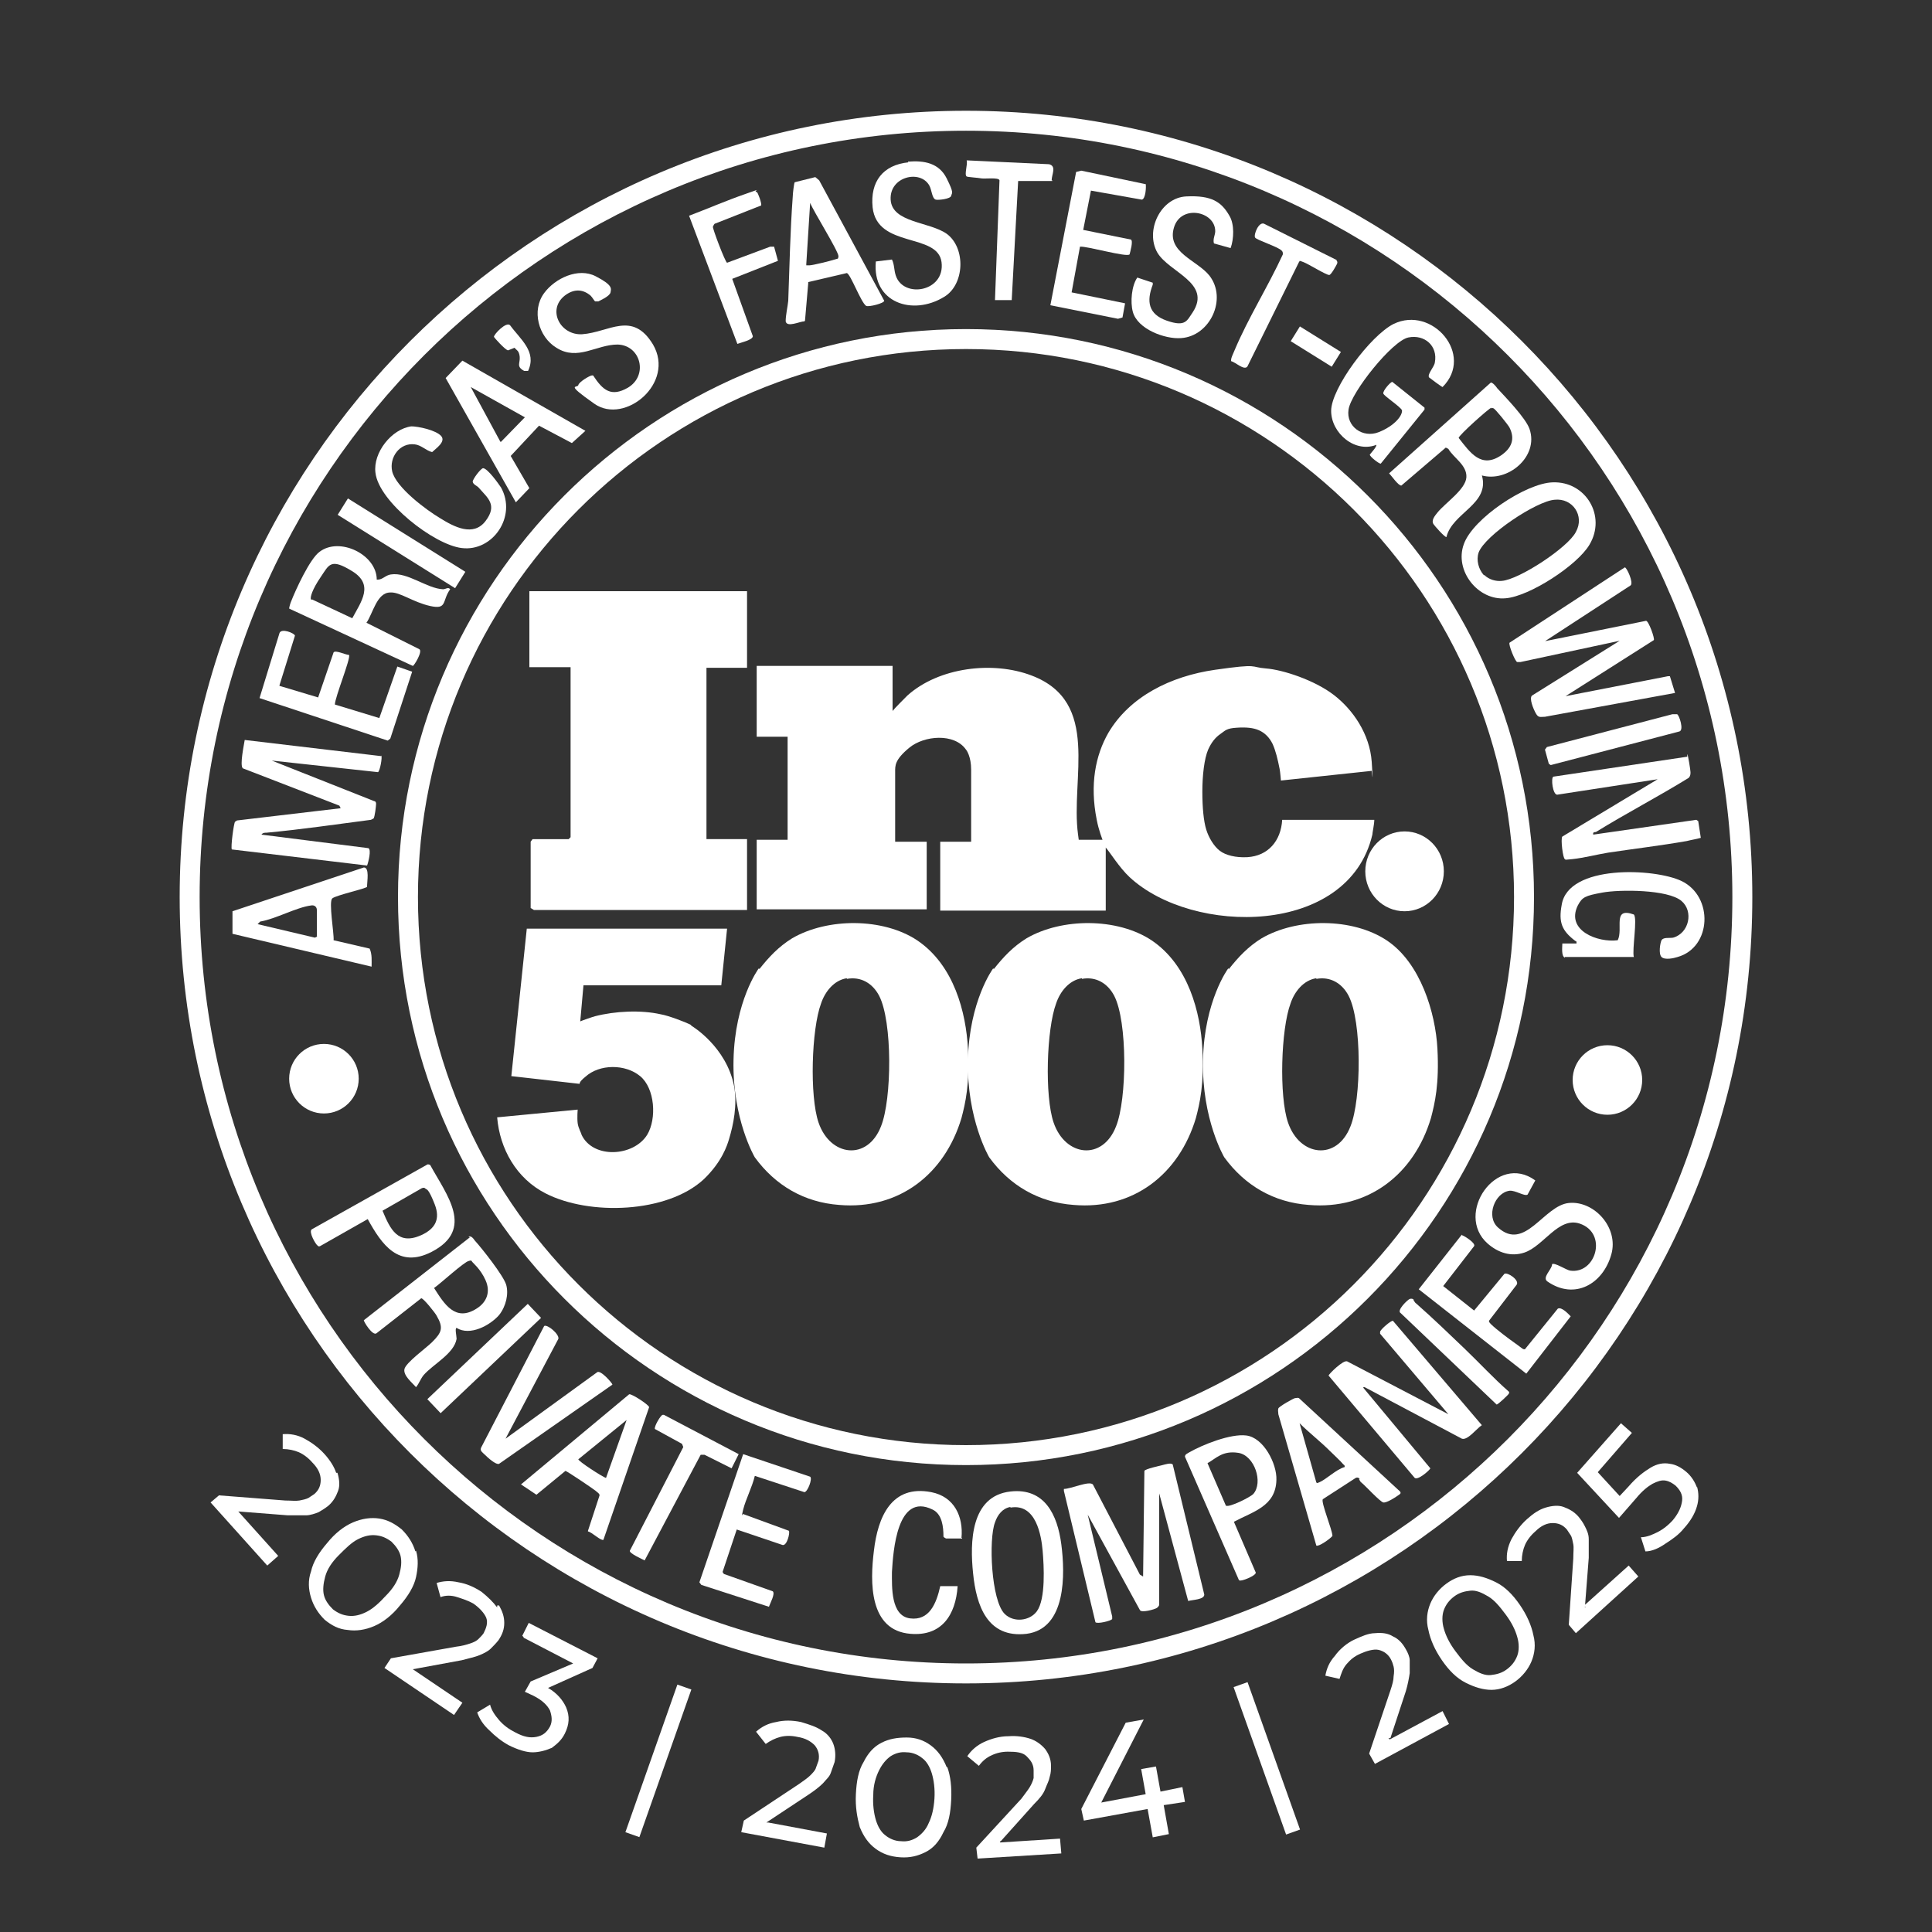
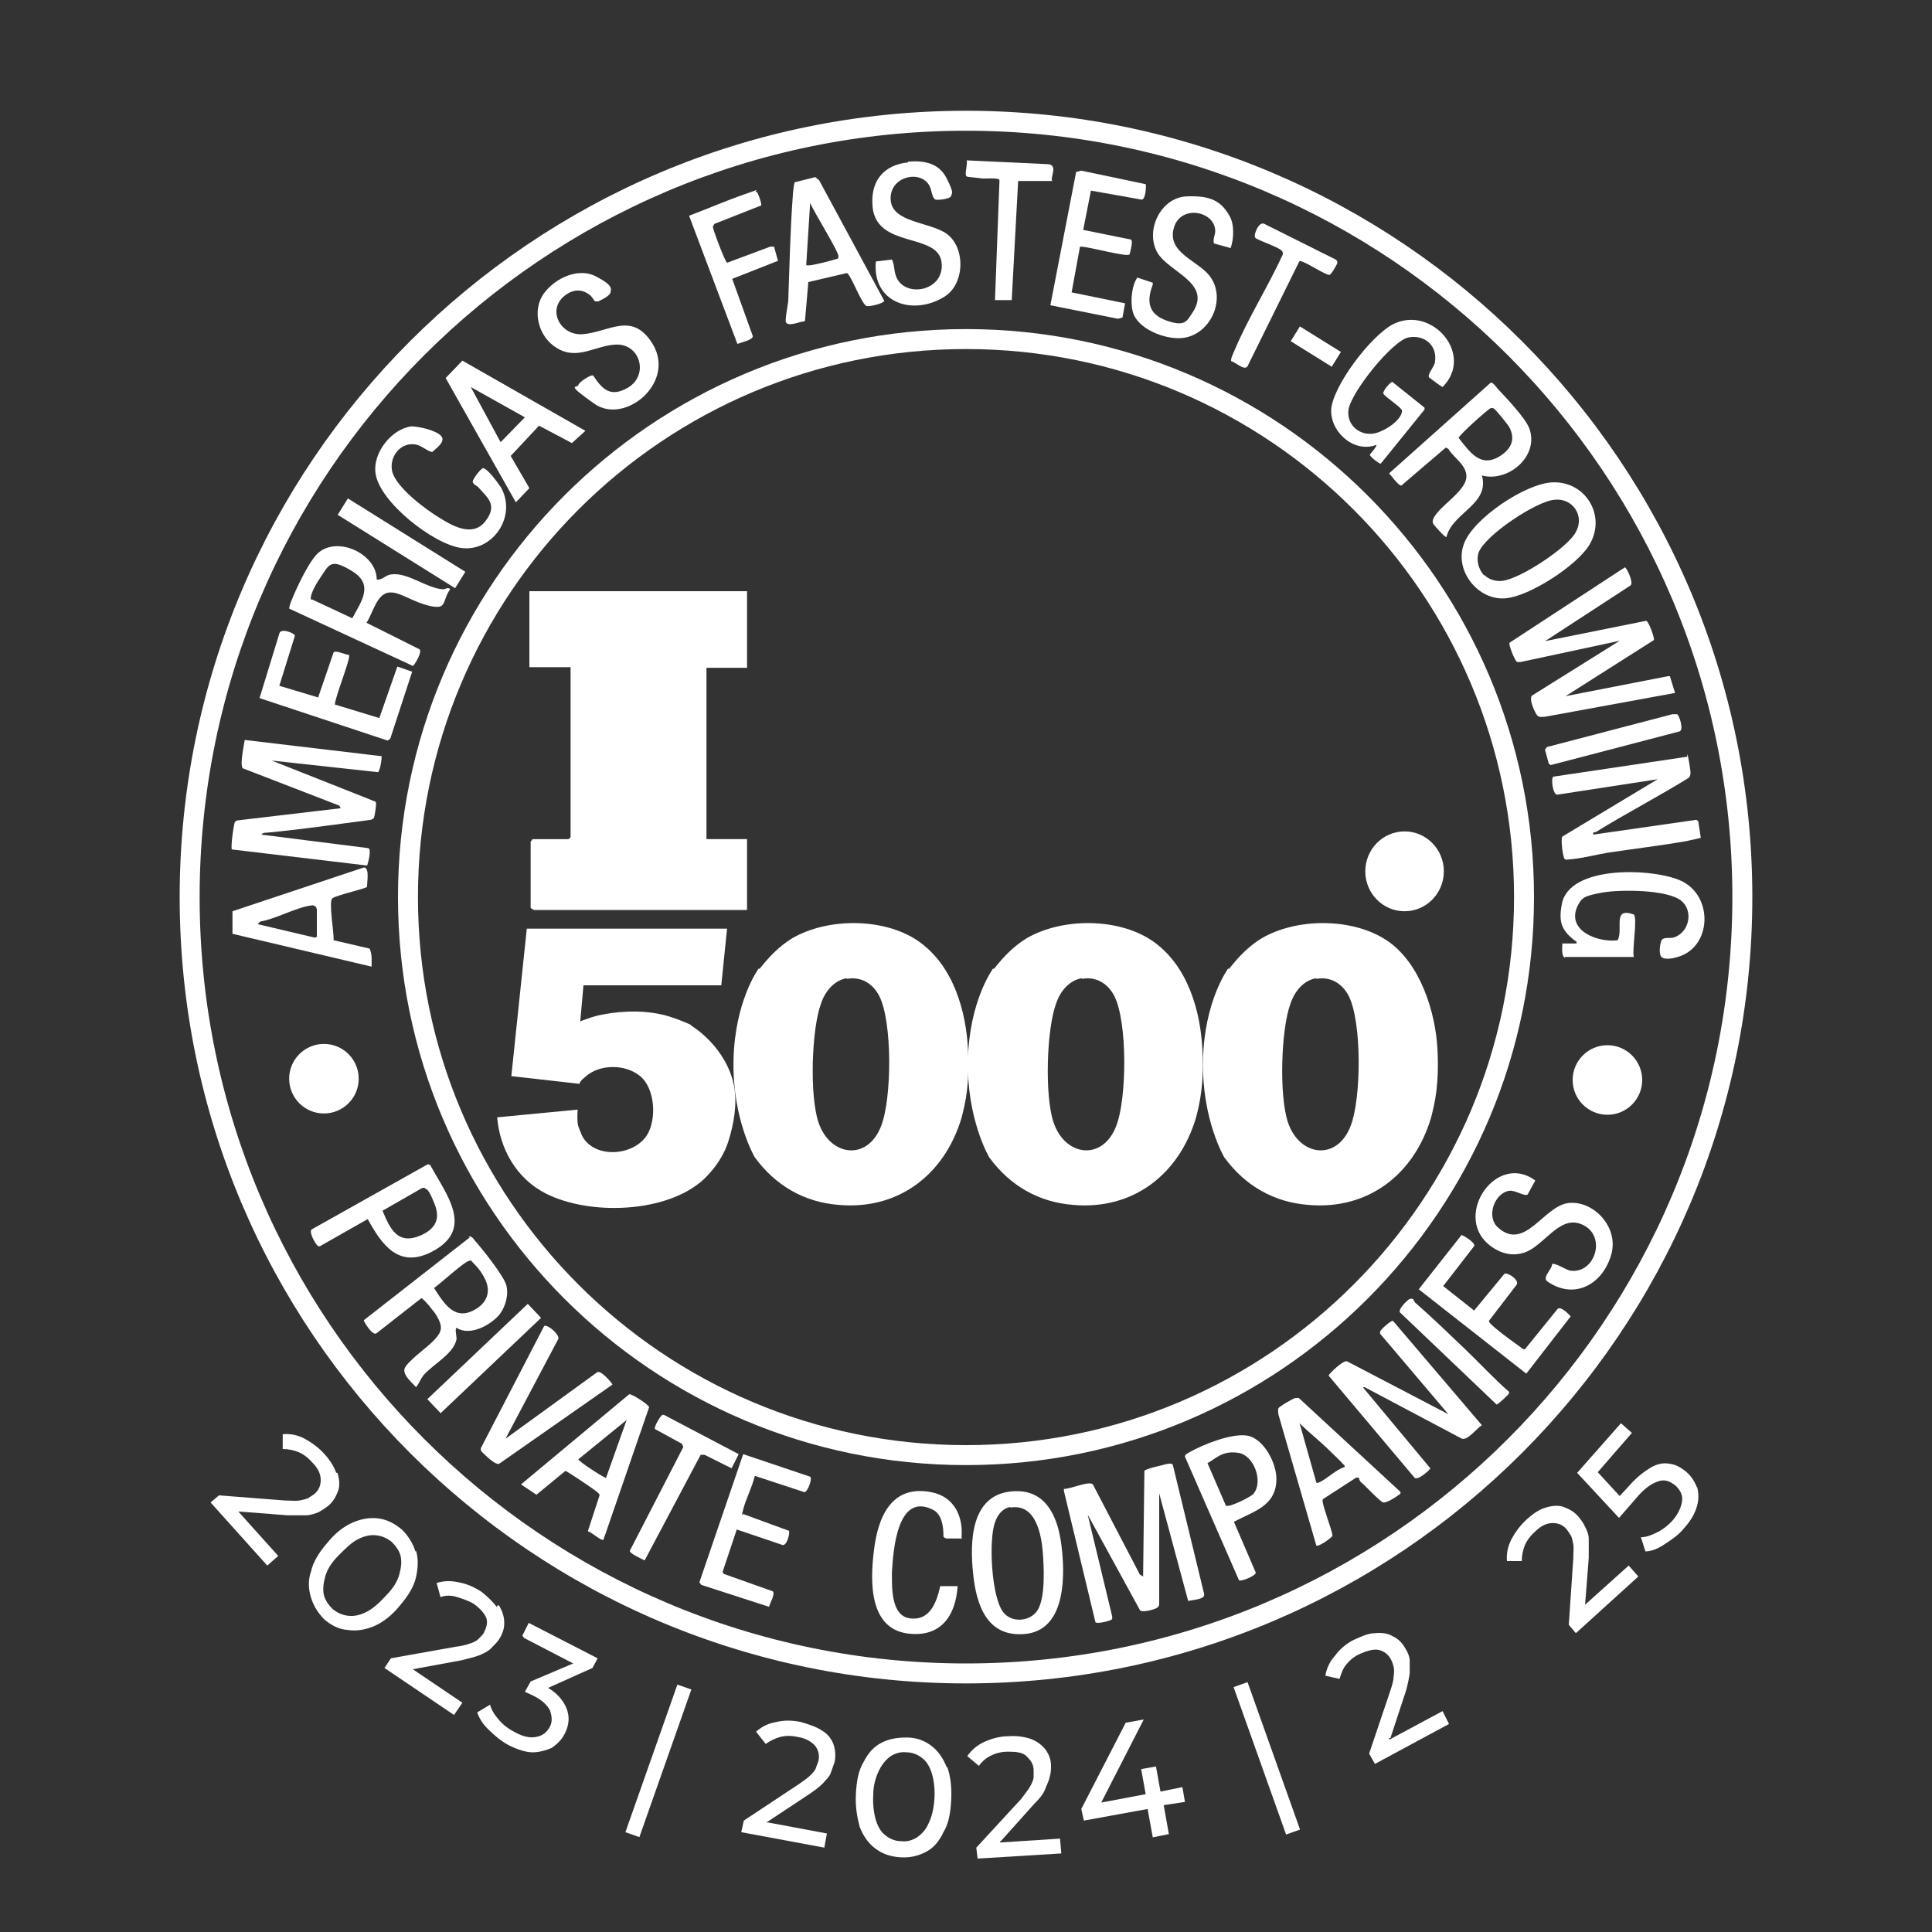
<svg xmlns="http://www.w3.org/2000/svg" id="Layer_1" version="1.1" viewBox="0 0 300 300">
  <rect x="0" y="0" width="300" height="300" fill="#333333" stroke="none" />
  <defs>
    <style>
      .st0 {
        fill: #fff;
      }
    </style>
  </defs>
  <g>
    <path class="st0" d="M117.9,150.5c1.5-1.9,3-3.5,5.1-4.8,5.5-3.2,14.1-3.2,19.4.3,5.8,3.9,7.6,11.3,7.9,16.8.3,5.6-.4,8.5-1,10.8-2.6,8.7-9.7,14.3-19,13.5-5.4-.4-9.9-3-13.1-7.4,0,0-3.5-5.9-3.3-15.1.2-9.2,3.9-14.2,3.9-14.2h.1ZM131.5,151.9c-2,.3-3.4,2.1-4,3.9-1.5,4-1.8,14.4-.4,18.5,1.8,5.3,7.6,6,9.7.6,1.7-4.2,1.8-16.3-.3-20.3-1-1.9-2.8-3-5-2.6h0Z" />
    <path class="st0" d="M272.1,139.3c0,67.4-54.7,122.1-122.1,122.1S27.9,206.7,27.9,139.3,82.6,17.2,150,17.2s122.1,54.7,122.1,122.1ZM269,139.3c0-65.7-53.3-119-119-119S31,73.6,31,139.3s53.3,119,119,119,119-53.3,119-119h0Z" />
    <path class="st0" d="M180,249.2c0,.1-.2.4-.4.5-.3.2-2.4.8-2.6.3l-8.1-14.8,3.8,15.8v.4c-.2.3-2.3.8-2.6.5l-4.9-20.4v-.3c1.1,0,3.9-1.3,4.5-.7l7.3,14,.5.3.2-16.4c.1-.3,2.4-.8,2.8-.9s1.3-.4,1.6-.1l4.9,20.2c0,.8-1.8.8-2.5,1l-4.5-16.7v17.3h0Z" />
    <path class="st0" d="M239.7,99.6l15.9-3.2c.4,0,1.4,2.8,1.2,3l-13.7,8.7,15.9-3.1h.3l.8,2.6-20.2,3.7c-.7,0-1,.2-1.4-.5s-1.1-2.4-.6-2.8l13.6-8.5-15.4,3.3h-.5c-.3,0-1.4-2.7-1.2-3l17.9-11.7c.3,0,1.4,2.4.9,2.8l-13.5,8.8h0Z" />
    <path class="st0" d="M211.7,215.5l10.4,12.5c0,.2-2.1,2.1-2.5,1.4l-13.3-15.8c0-.2,2.3-2.5,2.9-2.2l15.7,8.2-10.6-12.5v-.3c0-.3,1.7-1.8,2-1.7l13.8,16.2c-.8.5-2.2,2.4-3.1,2.1l-15.1-8h-.2,0Z" />
    <path class="st0" d="M262,117.1c.1,0,.5,2.5.5,2.8s0,.6-.3.9c-4.7,2.9-9.7,5.5-14.4,8.4-.2,0-.5,0-.4.4l16-2.3.3.2.4,2.6c-.7.2-1.4.3-2.2.5-4,.7-8.2,1.2-12.2,1.8-1.8.3-3.7.8-5.5,1s-.9,0-1.2,0-.7-3.2-.4-3.5l14.8-8.9-15.6,2.4c-.7,0-1-2.6-.6-2.8l20.8-3.1v-.3h0Z" />
    <path class="st0" d="M58.7,90c.7,0,1.2-.7,2-.8,2.6-.4,5.6,2.2,8.1,2.3.4,0,.8-.4,1.1,0-1.3,1.8-.4,3.2-3.1,2.6s-4.7-2.2-6.2-2.1c-2.1,0-2.7,3.3-3.7,4.7l8.2,4.1c.6.3-.8,2.6-1,2.6l-19.2-8.9c0-.2.2-.9.3-1.1.7-1.8,2.9-6.6,4.4-7.7,3.1-2.4,8.9.4,8.9,4.3h.2ZM48.5,93.1l6.2,2.9c1.4-2.6,3.4-5.2,0-7.3s-3.6-1-4.9.9-1.7,3.2-1.5,3.5h.1Z" />
    <path class="st0" d="M243,148.7c-.6-.2-.4-1.7-.4-2.2h2.2c0-.4,0-.3-.2-.4-2.1-1.6-2.6-2.9-2.1-5.6,1-6.3,14.4-5.7,18.6-3.7,5,2.4,4.7,10.3-.6,11.8-.6.2-2,.5-2.5,0s-.2-2.2,0-2.6c.3-.5,1.2-.3,1.8-.4,2.5-.7,3.2-4.1,1.3-5.7-2.1-1.8-9.6-1.8-12.3-1.3s-3.1.7-3.8,2c-1.9,3.9,3.1,5.8,6.2,5.4.9-1.8-.9-5.2,2.5-4,.6.6-.3,5.5,0,6.6h-10.8.1Z" />
    <path class="st0" d="M156.9,231.6c5.3-.6,7.3,3.6,7.9,8.2.6,4.6.8,13.1-5.4,13.9-6.1.7-7.8-4.4-8.3-9.4-.5-4.8-.4-12,5.8-12.7ZM156.9,234c-1.2.2-2,1.2-2.4,2.4-1,2.6-.6,12.1,1.5,14.2,1.4,1.4,3.9,1.1,5-.4,1.4-1.9,1.1-7.1.9-9.4s-1-7.4-5-6.7h0Z" />
    <path class="st0" d="M241,196.3c.4-.3,2.2.9,2.8,1,4,.6,5.9-5.8,1.5-7.3-3.3-1.1-5.6,3.5-8.6,4.5-2.1.7-4.1,0-5.7-1.4-5.2-4.6,1.4-14.2,7.4-9.8l-1.2,2.2c-.5.3-1.9-.7-2.8-.6-2.3.3-3.7,4-1.8,5.7,4.2,3.8,7.1-3.4,11-3.8s7.8,3.8,6.6,8c-1.3,4.6-5.7,7.1-9.9,4.2-.9-.6.6-1.8.7-2.6h0Z" />
    <path class="st0" d="M141,25.1c2.5-.2,4.8.2,6,2.6s.8,2.2.7,2.7-2,.7-2.4.6c-.6-.2-.6-1.5-1-2.2-1.4-2.5-6.2-1.4-6,2.2s6,3.4,8.7,5.3c3,2.2,2.8,7.9-.4,9.8-4.9,3-11.2.9-10.6-5.5l2.5-.3c.4.8.3,1.6.6,2.5,1.2,3.6,7.7,2.5,7.1-2.1s-10-2.1-10.7-8.5c-.4-4,1.6-6.6,5.6-7h-.1Z" />
    <path class="st0" d="M191,38.5l-2.5-.7c-.2-.7.2-1.3.2-1.9,0-3.1-5.3-4.2-6.4-.6-1.2,3.9,3.6,5.1,5.5,7.5,2.8,3.6.1,9.4-4.4,9.7-2.5.2-6.8-1.4-7.5-4.1-.4-1.5-.2-4,.7-5.3l2.4.8v.3c-1,2.6-.7,4.6,2.2,5.6s3.1,0,4-1.3c3-4.6-3.7-6.2-5.5-9.3-1.9-3.4.5-8.5,4.5-8.7s5.5.9,6.7,3c.8,1.3.7,3.6.2,5h0Z" />
    <path class="st0" d="M227,191.8c.2,0,2.2,1.2,1.9,1.7l-4.8,6.2,4.8,3.8,4.7-5.7c.5-.3,2.4,1,1.9,1.7l-4.3,5.6c0,.2.2.4.3.5.8.8,2.8,2.3,3.8,3s1.2,1,1.5.9l5.1-6.3c.6-.3,1.6.8,2,1.2l-6.9,8.9-16.7-13.1,6.7-8.5h0Z" />
    <path class="st0" d="M43.4,106.5l6,1.8,2.4-7c.3-.4,1.9.4,2.4.4.3.5-2.2,6.6-2.2,7.7l6.9,2.1,2.8-8,2.3.8-3.4,10.4-.4.3-19.9-6.6,3.1-10.1c.3-.8,2.3,0,2.4.4l-2.4,7.7h0Z" />
    <path class="st0" d="M177.9,28.5c.1.5,0,2.4-.6,2.5l-7.9-1.4-1.2,6.1,7.4,1.5c.4.2-.1,1.9-.2,2.3-.4.5-6.6-1.3-7.7-1.2l-1.3,7.1,8.3,1.7-.4,2.2-.7.2-10.5-2.1,4-20.7.8-.2,10,2.1h0Z" />
    <path class="st0" d="M117.2,229.2c-.4,1.7-1.4,3.6-1.8,5.2s0,.5,0,.7l7.1,2.6c.2.3-.3,2.4-1,2.2l-7.1-2.4-2.2,6.6.2.3,7.6,2.7c.4.4-.4,1.8-.6,2.4l-10.5-3.4-.3-.4,6.8-19.9,10.4,3.5c.4.3-.4,2.4-.9,2.4l-7.6-2.5h0Z" />
    <path class="st0" d="M149.4,238.9h-2.5s-.4-.2-.4-.3c0-1.5-.2-3.5-1.7-4.2-5.5-2.7-6.1,6.4-6.3,9.7,0,2.3-.2,6.8,2.8,7.2s4.1-2.3,4.7-5h2.7c-.3,4.5-2.5,7.8-7.3,7.4-6.5-.5-6.3-8.1-5.7-12.9.6-5.2,2.7-10.3,8.9-9.1,3.6.7,5,3.8,4.7,7.1h.1Z" />
    <path class="st0" d="M78.5,223.4l14.2-10.3c.5-.5,2.4,1.7,2.4,1.9l-17.6,12.3c-.5.2-1.8-1-2.2-1.4s-.8-.6-.6-1.1l9.8-18.9c.5-.3,2.4,1.3,2.2,2,0,0-8.2,15.5-8.2,15.5Z" />
    <path class="st0" d="M117.5,29.8c.2.1.8,1.8.7,2.1l-7.1,2.8c-.2,0-.3.3-.4.5s1.9,5.5,2.2,5.6l6.7-2.5h.6l.6,2.2-7.1,2.8,3.2,8.9c0,.6-1.9,1-2.4,1.2l-7.5-19.9c2.9-1.1,5.9-2.4,8.8-3.4s1.2-.5,1.6-.3h.1Z" />
    <circle class="st0" cx="50.3" cy="167.5" r="5.4" />
    <circle class="st0" cx="249.6" cy="167.7" r="5.4" />
    <path class="st0" d="M207.5,40.4c.2.2.2.4.1.6s-.9,1.7-1.2,1.7c-.5,0-3.2-1.7-4-2s-.5-.2-.7,0l-8,16.2c-.5.7-1.9-.7-2.5-.8-.2-.3.4-1.4.5-1.7,2.1-5,5.2-9.9,7.5-14.9,0-.3,0-.4-.2-.6-.6-.6-3.8-1.6-4.1-2s.6-2.7,1.5-2.1l11.2,5.6h-.1Z" />
    <path class="st0" d="M103.1,219.7l11.6,6.1-1.1,2.2-4.2-2.1h-.6l-8.7,16.4c-.4-.2-2.4-1.1-2.3-1.5l8.3-16.1-.2-.5-4.2-2.3c-.2-.3.9-2.2,1.2-2.2h.2,0Z" />
    <path class="st0" d="M163.4,28.1h-5.3c0-.1-1,18.5-1,18.5h-2.6l.7-18.6c-.1-.5-2.3-.2-2.8-.3s-2.2-.2-2.3-.3c-.4-.3.2-1.9,0-2.5l12.8.6c1.2.3.4,1.6.4,2.5h.1Z" />
    <path class="st0" d="M219.5,201.9c.1.1.2.4.4.5,2.5,2.2,5.1,4.7,7.5,7s4.5,4.6,6.9,6.7c.1.1,0,.2,0,.3-.1.2-1.7,1.7-1.9,1.7l-14.9-14.2c-.7-.4,1.1-2.1,1.4-2.2s.5,0,.6.1h0Z" />
    <path class="st0" d="M259.6,110.9h.8c.3,0,1.2,2.6.3,2.7l-19.9,5.2-.3-.2-.6-2.2.3-.4,19.5-5.1h-.1,0Z" />
    <rect class="st0" x="64.4" y="209.4" width="21.5" height="3" transform="translate(-124.5 109.7) rotate(-43.5)" />
    <rect class="st0" x="60.8" y="73.6" width="3" height="21.5" transform="translate(-42.2 92.5) rotate(-58)" />
    <rect class="st0" x="203" y="50" width="2.7" height="7.5" transform="translate(50.7 198.9) rotate(-58.1)" />
    <path class="st0" d="M211.1,229.6c-.2-.2-.4-.2-.6-.1l-5.1,3.3c-.3.5,1.5,4.8,1.5,5.7-.3.4-2.1,1.7-2.5,1.5l-5.9-20.4c0-.3-.1-.6,0-.9s2.4-1.6,2.6-1.6.4-.1.6,0l15.7,14.5c.2.3,0,.4-.3.6-.4.3-1.8,1.2-2.3,1.1s-2.8-2.6-3.3-3-.3-.5-.5-.6h.1ZM208.8,227.8c0-.2,0-.3-.2-.4-.4-.5-1.6-1.6-2.1-2.1-1.5-1.5-3.2-2.8-4.7-4.3l2.6,9.2c.2.2.2,0,.4,0,1.2-.5,2.6-2,4-2.4Z" />
    <path class="st0" d="M124.9,49.9c-.7,0-2.7,1-2.9,0,0-1,.3-2.2.4-3.2.2-5.4.3-10.8.7-16.2,0-.4.2-2.1.3-2.2l3.2-.8.6.5,10.1,18.7c0,.4-2.4,1-2.8.8-.8-.5-2.4-4.9-3-5.1l-6,1.4v.2l-.5,5.8h0ZM125.2,41.2c.2,0,.3,0,.5,0,.5,0,3.3-.7,3.9-.9s.5,0,.6-.5c0-.8-3.9-7-4.4-8.3l-.6,9.5v.2Z" />
    <path class="st0" d="M72.8,192c.4-.1.7.3.9.6,1.1,1.2,4.5,5.5,4.9,6.9s0,3.3-1.1,4.7c-1.4,1.6-4.5,3.3-6.6,2-.3,0,0,1.3,0,1.7-.4,2.3-3.6,3.9-5.1,5.6-.5.6-.7,1.3-1.2,1.9-.6-.7-2-1.8-1.8-2.8s3.4-3.3,4.3-4.2c1.5-1.5,1.8-2.2.7-4.1-.2-.4-2.1-2.8-2.4-2.7l-6.9,5.4c-.6.6-2.1-1.9-2-2l16.5-12.9h-.2ZM72.8,195.8c-.7.1-4.5,3.6-5.4,4.2,1.6,2.5,3.3,5.3,6.6,3.2,1.6-1,2.2-2.6,1.4-4.4s-2-2.7-2.1-2.9-.2-.2-.5-.1Z" />
    <path class="st0" d="M66.3,180.8c.2,0,.3,0,.5.1,2.5,4.6,7,10,.2,13.5-5.1,2.6-7.7-1.1-9.9-5.1l-7.4,4.2c-.2.1-.3,0-.4-.1-.3-.2-1.4-2.1-.9-2.5l18-10.1h0,0ZM65.5,184.5l-6.1,3.5c1.2,2.9,2.4,5.4,6,3.8,2.2-1,3-2.5,2.1-4.8s-1.2-2.3-1.4-2.4c-.2-.2-.3-.2-.6-.1Z" />
    <path class="st0" d="M192.4,245.4l-8.4-19.2c0-.4.4-.5.7-.7,2.1-1.2,6.4-2.9,8.8-2.6,2.7.3,4.8,4.4,4.7,6.9-.1,4.1-3.6,4.9-6.6,6.5l3.4,7.9c0,.5-2.3,1.4-2.5,1.2h0ZM190.4,233.8c.5.3,3.7-1.3,4.2-1.8,1.6-1.8.2-6-2.3-6.4s-3.5.9-4.8,1.6l2.9,6.7h0Z" />
    <path class="st0" d="M213.9,69c-3.4,1.5-7.2-1.7-7.2-5.2s6.1-11.7,9.7-13.5c6-2.9,12.6,4.8,7.6,9.8-.1,0-2-1.4-2.1-1.5-.3-.5.8-1.6.9-2.3.5-2.6-1.6-4.4-4.1-3.9s-8.9,8.5-9.3,11.2c-.4,2.6,2.2,4.5,4.7,3.5s3.7-2.6,3.6-3.4c-.3-.6-2.8-2.2-2.9-2.6s1.1-1.8,1.4-1.8l5,4v.3l-6.8,8.4c-.3,0-1.7-1.1-1.7-1.4.2-.3,1.2-1.3,1-1.6h.2Z" />
    <path class="st0" d="M230.1,73.8c1.3,4.5-4.6,5.8-5.5,9.6-.3,0-1.8-1.7-2-2-.4-.6.2-1.3.6-1.8,1.2-1.5,4.4-3.6,4.5-5.5s-2-3-2.8-4.4l-.4-.2-6.9,5.9c-.5,0-1.5-1.5-1.9-1.9l15.8-14.1c.3,0,.8.6,1,.9,1.3,1.4,4.4,4.6,5,6.3,1.5,4.3-3.4,8.4-7.5,7.2h0ZM231.6,63.3c-.3,0-5.1,4.3-5.1,4.7,1.8,2.3,3.5,4.8,6.6,2.7,1.6-1.1,2.2-2.5,1.3-4.3-.2-.4-2.2-2.9-2.5-3s-.2,0-.4,0h0Z" />
    <path class="st0" d="M241.1,74.9c5.1-.2,8.4,5.2,5.7,9.7-1.9,3.2-9.3,8-13,8.3-4.3.4-8-4.3-6.5-8.4,1.4-4,9.7-9.5,13.8-9.6ZM230.5,89.3c.7.7,1.8,1,2.7.9,2.7-.2,10.3-5.2,11.5-7.6,1.4-2.5-.5-5.3-3.3-5-2.8.2-10.8,5.5-11.8,8.2-.4,1.2,0,2.6.8,3.5h.1Z" />
    <path class="st0" d="M92.4,46.8c-.2-.2-.4-.6-.7-.9-1.3-1.1-2.7-1-4,0-2.8,2.2-.7,6.2,2.7,6,4.2-.3,7.8-3.7,11,1.6,3.5,6-4.4,12.5-9.1,9.2s-2.6-2.4-2.5-2.9,1.8-1.5,2.1-1.5h.2c1.5,2.3,2.8,3.4,5.4,1.9,3.2-1.9,2-6.6-1.6-6.7-3.3,0-6.2,2.6-9.5.5-2.8-1.7-3.9-5.8-1.9-8.5,1.7-2.3,5.3-4,8-2.6s2.4,1.9,2.3,2.5-1.7,1.3-1.9,1.4h-.6,0Z" />
-     <path class="st0" d="M81.9,57.6h-.5c-1.3-.7-.6-1.2-.7-2.2s-.5-1-.8-1.4l-1,.4c-.4,0-2.2-2-2.2-2.1,0-.4,1.9-2.4,2.5-1.8,1.6,2.2,4.2,4.1,2.8,7.1h-.1Z" />
    <path class="st0" d="M63.8,66.2c1.2,0,3.9.6,4.7,1.5s-.9,2-1.4,2.5c-.9-.2-1.7-1.1-2.7-1.2-2.3-.3-4,2-3.5,4.2.6,2.5,5.3,6,7.5,7.3,2.1,1.3,5.1,2.9,7,.4s.3-3.6-1-5.1c-.3-.4-.9-.5-1-1,0-.4,1.2-2,1.6-2.1.7,0,2.4,2.4,2.8,3,2.5,4.5-1.3,10-6.1,9.4-4.3-.5-12.9-7.2-13.4-11.7-.4-3.1,2.5-6.8,5.6-7.2h-.1Z" />
    <path class="st0" d="M80.1,78l-10.9-19.3,2.6-2.7,19.1,10.9-2.1,1.9-5.1-2.7-4.4,4.7,2.9,5-2.1,2.2ZM77.8,68.6l3.7-3.8-8.4-4.7,4.6,8.5s0,0,.1,0Z" />
    <path class="st0" d="M91.3,237.7l1.8-5.5c0-.3-.4-.5-.6-.7-.5-.4-4.5-3.1-4.7-3.1l-4.5,3.7-2.4-1.6,16.8-14c.4-.1,3,1.6,3.1,2l-7.1,20.6c-.4.2-1.8-1.2-2.4-1.3h0ZM97.3,220.5l-7.5,6.1c0,.3,3.7,2.7,4.3,2.9l3.2-9Z" />
    <path class="st0" d="M238.2,139.3c0,48.7-39.5,88.2-88.2,88.2s-88.2-39.5-88.2-88.2,39.5-88.2,88.2-88.2,88.2,39.5,88.2,88.2ZM235.1,139.3c0-47-38.1-85.1-85.1-85.1s-85.1,38.1-85.1,85.1,38.1,85.1,85.1,85.1,85.1-38.1,85.1-85.1h0Z" />
    <path class="st0" d="M59.2,117.3c.2.3-.2,2.4-.5,2.6l-16.5-1.8,15.9,6.3c.2,0,.3.2.3.4,0,.3-.2,2.1-.4,2.3l-.4.2c-5.4.7-10.8,1.5-16.2,2-.3,0-.6,0-.8.3l16.6,2.1c.5.2,0,2.2-.2,2.7l-21-2.5c-.2-.3.3-4.1.5-4.3l.3-.2,16.1-1.9-.2-.4-15-5.8c-.5-.5.2-3.7.3-4.4l21.1,2.5h.1Z" />
    <path class="st0" d="M57,137.7c-.2.3-4.8,1.3-5.4,1.8s.3,5.5.2,6.5l5.6,1.3c.4.9.3,1.9.3,2.8l-21.6-5.1v-3.5c0,0,20.4-6.8,20.4-6.8.9,0,.5,2.2.5,2.8v.2ZM49.2,145.4v-4.1c0-.5-.4-.8-.9-.7-2.3.3-5.5,2.1-7.9,2.5l-.4.4,8.9,2.1.4-.2s0,0,0,0Z" />
    <path class="st0" d="M190.8,150.5c1.5-1.9,3-3.5,5.1-4.8,5.5-3.2,14.1-3.2,19.4.3s7.6,11.3,7.9,16.8c.3,5.6-.4,8.5-1,10.8-2.6,8.7-9.7,14.3-19,13.5-5.4-.4-9.9-3-13.1-7.4,0,0-3.5-5.9-3.3-15.1.2-9.2,3.9-14.2,3.9-14.2h.1ZM204.4,151.9c-2,.3-3.4,2.1-4,3.9-1.5,4-1.8,14.4-.4,18.5,1.8,5.3,7.6,6,9.7.6,1.7-4.2,1.8-16.3-.3-20.3-1-1.9-2.8-3-5-2.6h0Z" />
-     <path class="st0" d="M154.3,150.5c1.5-1.9,3-3.5,5.1-4.8,5.5-3.2,14.1-3.2,19.4.3,5.8,3.9,7.6,11.3,7.9,16.8.3,5.6-.4,8.5-1,10.8-2.6,8.7-9.7,14.3-19,13.5-5.4-.4-9.9-3-13.1-7.4,0,0-3.5-5.9-3.3-15.1.2-9.2,3.9-14.2,3.9-14.2h.1ZM168,151.9c-2,.3-3.4,2.1-4,3.9-1.5,4-1.8,14.4-.4,18.5,1.8,5.3,7.6,6,9.7.6,1.7-4.2,1.8-16.3-.3-20.3-1-1.9-2.8-3-5-2.6h0Z" />
+     <path class="st0" d="M154.3,150.5c1.5-1.9,3-3.5,5.1-4.8,5.5-3.2,14.1-3.2,19.4.3,5.8,3.9,7.6,11.3,7.9,16.8.3,5.6-.4,8.5-1,10.8-2.6,8.7-9.7,14.3-19,13.5-5.4-.4-9.9-3-13.1-7.4,0,0-3.5-5.9-3.3-15.1.2-9.2,3.9-14.2,3.9-14.2h.1ZM168,151.9c-2,.3-3.4,2.1-4,3.9-1.5,4-1.8,14.4-.4,18.5,1.8,5.3,7.6,6,9.7.6,1.7-4.2,1.8-16.3-.3-20.3-1-1.9-2.8-3-5-2.6Z" />
    <path class="st0" d="M107.2,159.1c-.8-.4-3.4-1.4-4.6-1.6-3.1-.7-7.1-.5-10.2.3-.4.1-2.1.7-2.3.8l.5-5.6h21.4l.9-8.8h-31.1l-2.4,22.9,10.6,1.2c0-.3.4-.7.9-1.1,2.2-2,6.2-2,8.5-.1s2.6,6.6,1.1,9.1c-2.1,3.4-8.4,3.8-10.2,0,0-.2-.5-1-.6-1.8s0-2.1,0-2.1l-12.5,1.2c.4,4.9,3,9.5,7.5,11.8,6.8,3.5,18.9,3.1,24.6-2.2,2.8-2.7,3.6-5.2,3.9-6.2.7-2.3,1.3-5.3.8-8.2-1.2-6.2-6.6-9.4-6.6-9.4l-.2-.2h0Z" />
-     <path class="st0" d="M138.6,103.4v7c.2-.3,1.9-2,2.3-2.4,4.9-4.4,13.3-5.4,19.3-3.1,10.8,4.1,6,16,7.2,24.7,1.2,8.7,0,.8,0,.8h3.8s-.6-1.5-.9-3.1c-1.1-5.5-.2-10,1.8-13.5,3.3-5.6,9.6-8.8,16.6-9.8s5.3-.4,7.9-.2,7.5,1.8,10.5,4.1,5.6,6.1,5.9,10.4,0,1.4,0,1.4l-14.1,1.5s-.1-1.3-.2-1.8c-.3-1.5-.6-2.8-1.1-3.9-.5-1-1.2-1.7-2.1-2.1s-2-.5-3.5-.4-1.7.4-2.4.9c-.9.6-1.5,1.4-2,2.5-.6,1.4-.9,4-.9,6.5s.2,4.6.6,5.9c.4,1.3,1.2,2.6,2.1,3.3s2.5,1.1,4.3,1c3.2-.2,5.2-2.5,5.4-5.8h14.3c0,.7-.3,2-.3,2.3-3.7,15.8-27.9,15.7-37.7,6.6-1.6-1.5-3-3.8-3.7-4.6v9.8h-25.7v-10.7h4.8v-11.2c0-2-.7-3-.8-3.1-1.8-2.6-6.5-2.2-8.8-.3s-2.2,2.8-2.2,3.8v10.8h4.9v10.5h-26.4v-10.8h4.8v-16h-4.8v-11h21.1,0Z" />
    <path class="st0" d="M116,91.9v11.8h-6.3v26.6h6.3v11h-33.1l-.5-.3v-10.3l.3-.4h5.6l.3-.3v-26.4h-6.4v-11.8h33.8Z" />
    <ellipse class="st0" cx="218.1" cy="135.3" rx="6.1" ry="6.2" />
  </g>
  <g>
    <path class="st0" d="M52.2,228.7c-.3-.9-.9-1.9-1.8-2.9-.9-1-2-1.8-3.1-2.4s-2.3-.8-3.4-.7v2.3c.9,0,1.8.2,2.5.5s1.5.9,2.1,1.6c.9.9,1.3,1.8,1.3,2.7,0,.9-.3,1.6-1,2.2-.3.2-.6.4-.9.6-.4.2-.9.3-1.4.4-.6.1-1.3,0-2.2,0l-10.3-.8-1.3,1.1,8.8,9.8,1.7-1.5-6.2-6.9,7.7.6c1.1,0,2.1,0,2.8,0s1.5-.3,2-.5c.5-.3,1-.6,1.5-1,.8-.7,1.2-1.5,1.5-2.3s.2-1.8-.1-2.8h-.2Z" />
    <path class="st0" d="M64.5,240.9c-.4-1.3-1.1-2.4-2.1-3.4-1.1-.9-2.2-1.5-3.5-1.7s-2.7,0-4.1.6-2.8,1.7-4,3.2c-1.3,1.5-2.2,3-2.5,4.4-.5,1.4-.4,2.8,0,4.1.4,1.3,1.1,2.4,2.1,3.4,1.1.9,2.2,1.5,3.6,1.6,1.3.2,2.7,0,4.1-.6,1.4-.6,2.8-1.7,4-3.2,1.3-1.5,2.2-3,2.5-4.4s.4-2.8,0-4.1h0ZM59.9,247.8c-1,1.1-2,2-3,2.5-1,.5-1.9.7-2.8.6s-1.6-.4-2.4-1c-.7-.7-1.2-1.4-1.4-2.2s-.1-1.8.2-2.9,1-2.2,2.1-3.3,2-2,3-2.5c1-.5,1.9-.7,2.8-.6s1.6.4,2.4,1c.7.7,1.2,1.4,1.4,2.2.2.9.1,1.8-.2,2.9s-1,2.2-2.1,3.3Z" />
    <path class="st0" d="M77.2,249.6c-.6-.8-1.4-1.6-2.4-2.4-1.2-.8-2.4-1.3-3.6-1.5-1.3-.3-2.4-.2-3.4.1l.6,2.2c.8-.3,1.7-.3,2.6,0s1.6.5,2.5,1c1,.7,1.7,1.5,2,2.2.3.8,0,1.6-.4,2.4-.2.3-.5.6-.8.9s-.7.5-1.3.7-1.3.4-2.2.5l-10.1,1.8-1,1.5,10.8,7.3,1.3-1.9-7.7-5.2,7.6-1.4c1.1-.3,2.1-.5,2.8-.8s1.3-.6,1.7-1,.8-.8,1.2-1.3c.6-.9.9-1.7.9-2.7s-.3-1.8-.8-2.7h-.3Z" />
    <path class="st0" d="M81.3,254.3l7.7,4-6.6,2.8-.9,1.6,1.3.6c1.4.7,2.2,1.5,2.6,2.3.3.9.4,1.7,0,2.5-.5.9-1.1,1.4-2.1,1.6s-2,0-3.3-.7c-1-.5-1.8-1.1-2.5-1.9s-1.2-1.6-1.4-2.4l-2,1.2c.3.9.9,1.9,1.9,2.8.9.9,1.9,1.7,3,2.3,1.4.7,2.7,1.1,3.7,1.1s2.1-.3,3-.7c.8-.6,1.5-1.2,2-2.2.7-1.4.8-2.7.2-4.1-.5-1.1-1.4-2.2-2.8-3l6.9-3.1.8-1.5-10.7-5.5-1,2,.2.2Z" />
    <rect class="st0" x="90.2" y="272.1" width="24.3" height="2.3" transform="translate(-189.5 279.2) rotate(-70.6)" />
    <path class="st0" d="M119,283l6.5-4.3c.9-.6,1.7-1.2,2.3-1.8.5-.6,1-1,1.2-1.6l.6-1.7c.2-1,.1-2-.2-2.8s-.9-1.6-1.8-2.1c-.9-.6-1.9-.9-3.2-1.3-1.4-.3-2.7-.3-3.9,0-1.2.2-2.2.7-3.1,1.5l1.5,1.9c.7-.5,1.5-.9,2.3-1.1.8-.2,1.7-.2,2.6,0,1.3.2,2.1.7,2.7,1.3.5.6.8,1.4.6,2.4l-.4,1.1c-.1.4-.5.8-.9,1.2s-1,.8-1.7,1.3l-8.6,5.7-.4,1.8,12.9,2.4.4-2.2-9.1-1.7h0Z" />
    <path class="st0" d="M147,274.4c-.6-1.5-1.4-2.6-2.5-3.4-1.1-.8-2.3-1.2-3.7-1.2-1.5,0-2.7.2-3.9.8s-2.1,1.6-2.8,3c-.8,1.3-1.1,3-1.2,5s.2,3.6.6,5.1c.6,1.5,1.4,2.6,2.5,3.4,1.1.8,2.3,1.2,3.8,1.3s2.7-.2,3.9-.8,2.1-1.6,2.8-3.1c.8-1.3,1.1-3,1.2-5s-.1-3.7-.6-5.1h-.1ZM144.2,283.1c-.4,1-1.1,1.7-1.8,2.2-.8.5-1.6.7-2.5.6-.9,0-1.8-.4-2.4-.9-.7-.5-1.2-1.4-1.5-2.4s-.5-2.4-.4-3.9c0-1.5.4-2.8.9-3.8s1.1-1.7,1.8-2.2c.8-.5,1.6-.7,2.5-.6.9,0,1.8.4,2.4.9.7.5,1.2,1.4,1.5,2.4s.5,2.4.4,3.9-.4,2.8-.9,3.8Z" />
    <path class="st0" d="M155.4,285.9l5.2-5.8c.8-.8,1.4-1.5,1.7-2.3s.6-1.3.7-1.9c.2-.6.2-1.2.2-1.7,0-1.1-.4-1.9-.9-2.6-.6-.7-1.4-1.3-2.3-1.6s-2.1-.5-3.4-.4c-1.4,0-2.7.4-3.8.9s-2,1.3-2.6,2.2l1.8,1.5c.5-.7,1.2-1.3,1.9-1.6.8-.4,1.7-.6,2.6-.6,1.3,0,2.3.1,2.9.7s1.1,1.2,1.1,2.2c0,.4,0,.7,0,1.2-.1.4-.3.9-.6,1.4s-.8,1.1-1.3,1.8l-7,7.6.2,1.7,13-.8-.2-2.3-9.3.6v-.2Z" />
    <polygon class="st0" points="183.6 277.5 180.2 278.2 179.5 274.3 177.2 274.7 177.9 278.6 171 279.9 177.6 267 174.8 267.5 167.9 280.9 168.3 282.7 178.2 280.9 178.2 280.9 179 285.3 181.5 284.8 180.7 280.3 184 279.8 183.6 277.5" />
    <rect class="st0" x="195.6" y="260.8" width="2.3" height="24.3" transform="translate(-80.2 81.9) rotate(-19.6)" />
    <path class="st0" d="M215.9,269.9l2.4-7.3c.3-1,.5-2.1.6-2.8,0-.8,0-1.5,0-2s-.3-1.2-.6-1.7c-.5-.9-1.1-1.6-2-2-.8-.5-1.7-.6-2.8-.5-1,0-2.1.5-3.2,1s-2.3,1.5-3,2.5c-.9,1-1.3,2-1.5,3.1l2.2.5c.3-.9.5-1.6,1.1-2.3s1.2-1.2,2.1-1.6,2.1-.8,2.9-.6c.8.2,1.5.7,1.9,1.5.2.4.3.7.4,1.1s.1.9,0,1.5c0,.6-.2,1.3-.5,2.2l-3.3,9.8.9,1.6,11.5-6.2-1-2-8.2,4.4-.2-.2Z" />
-     <path class="st0" d="M236,249.2c-1.1-1.6-2.3-2.8-3.7-3.5s-2.7-1.1-4-1.1c-1.4,0-2.6.5-3.7,1.3-1.1.8-2,1.9-2.5,3.1s-.7,2.6-.3,4.1c.3,1.5,1,3.1,2.1,4.7s2.3,2.8,3.7,3.5,2.7,1.1,4,1.1c1.3,0,2.6-.5,3.7-1.3,1.1-.8,2-1.9,2.5-3.1s.7-2.6.3-4.1c-.3-1.5-1-3.1-2.1-4.7ZM234,259.2c-.8.6-1.6.8-2.5.9s-1.8-.3-2.8-.9-1.8-1.6-2.7-2.8c-.9-1.2-1.5-2.4-1.8-3.5-.3-1-.3-2.1,0-2.9s.8-1.5,1.6-2.1,1.6-.8,2.5-.9,1.8.3,2.8.9,1.8,1.6,2.7,2.8c.9,1.2,1.5,2.4,1.8,3.5.3,1,.3,2.1,0,2.9s-.8,1.5-1.6,2.1Z" />
    <path class="st0" d="M246.1,249.6l.6-7.7c0-1.1,0-2.1,0-2.9,0-.8-.3-1.4-.6-2s-.6-1-1-1.5c-.7-.8-1.5-1.2-2.3-1.5s-1.8-.2-2.8.1-1.9.9-2.9,1.8c-1,.9-1.8,2-2.4,3.1-.6,1.2-.8,2.3-.7,3.4h2.3c0-.9.2-1.8.5-2.5s.9-1.5,1.6-2.1c.9-.9,1.8-1.3,2.7-1.3.9,0,1.6.3,2.2,1,.2.3.4.6.6.9s.3.9.4,1.4,0,1.3,0,2.2l-.7,10.3,1.1,1.3,9.7-8.8-1.5-1.7-6.9,6.2.2.3Z" />
    <path class="st0" d="M263.5,231c-.3-.9-.9-1.8-1.6-2.4-.8-.7-1.7-1.2-2.6-1.3-1-.2-2,0-3,.6s-2.2,1.5-3.4,2.9l-1.4,1.5-3.4-3.7,5.3-6.1-1.7-1.5-6.8,7.7,6.5,7,2.7-3.1c.9-1.1,1.8-1.8,2.5-2.2.8-.4,1.4-.6,2-.5s1.1.4,1.6.8c.7.7,1.1,1.4,1,2.3s-.5,1.9-1.4,3c-.7.8-1.6,1.5-2.4,1.9s-1.7.8-2.6.8l.7,2.2c1,0,2.1-.5,3.1-1.2,1.1-.7,2.1-1.4,2.9-2.4,1-1.1,1.7-2.3,2-3.4.3-1,.3-2.1,0-3.1h0Z" />
  </g>
</svg>